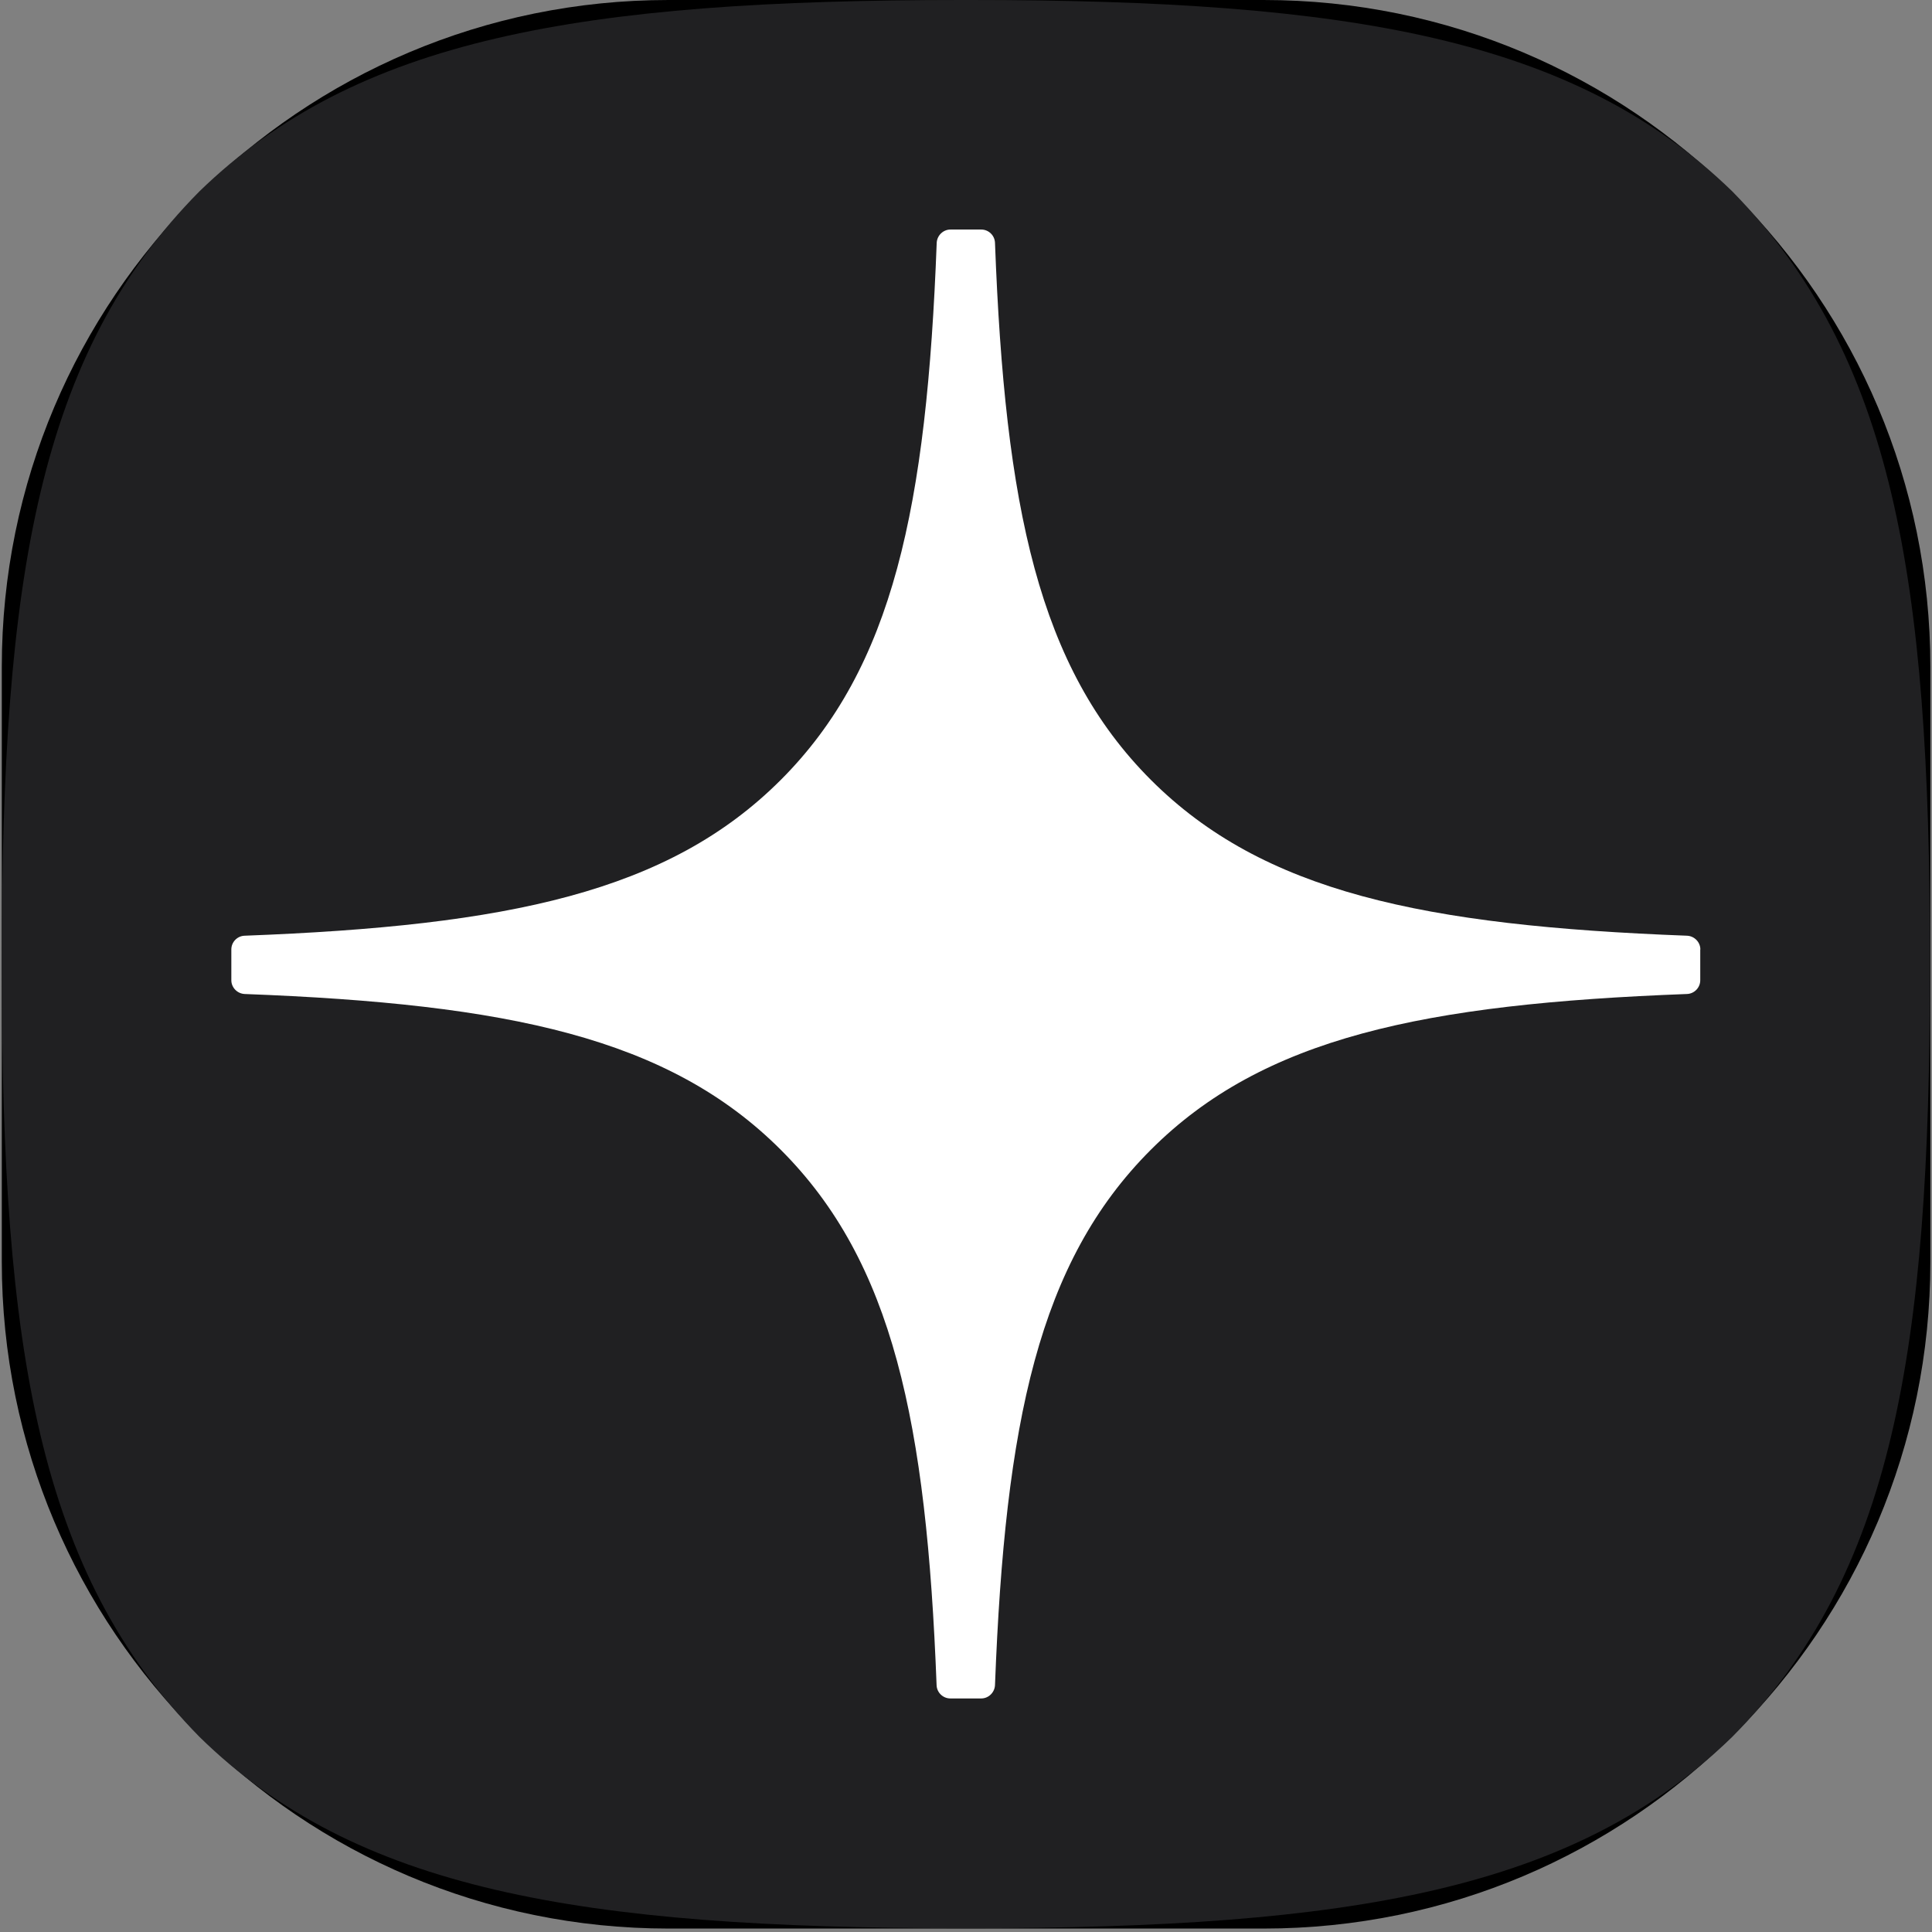
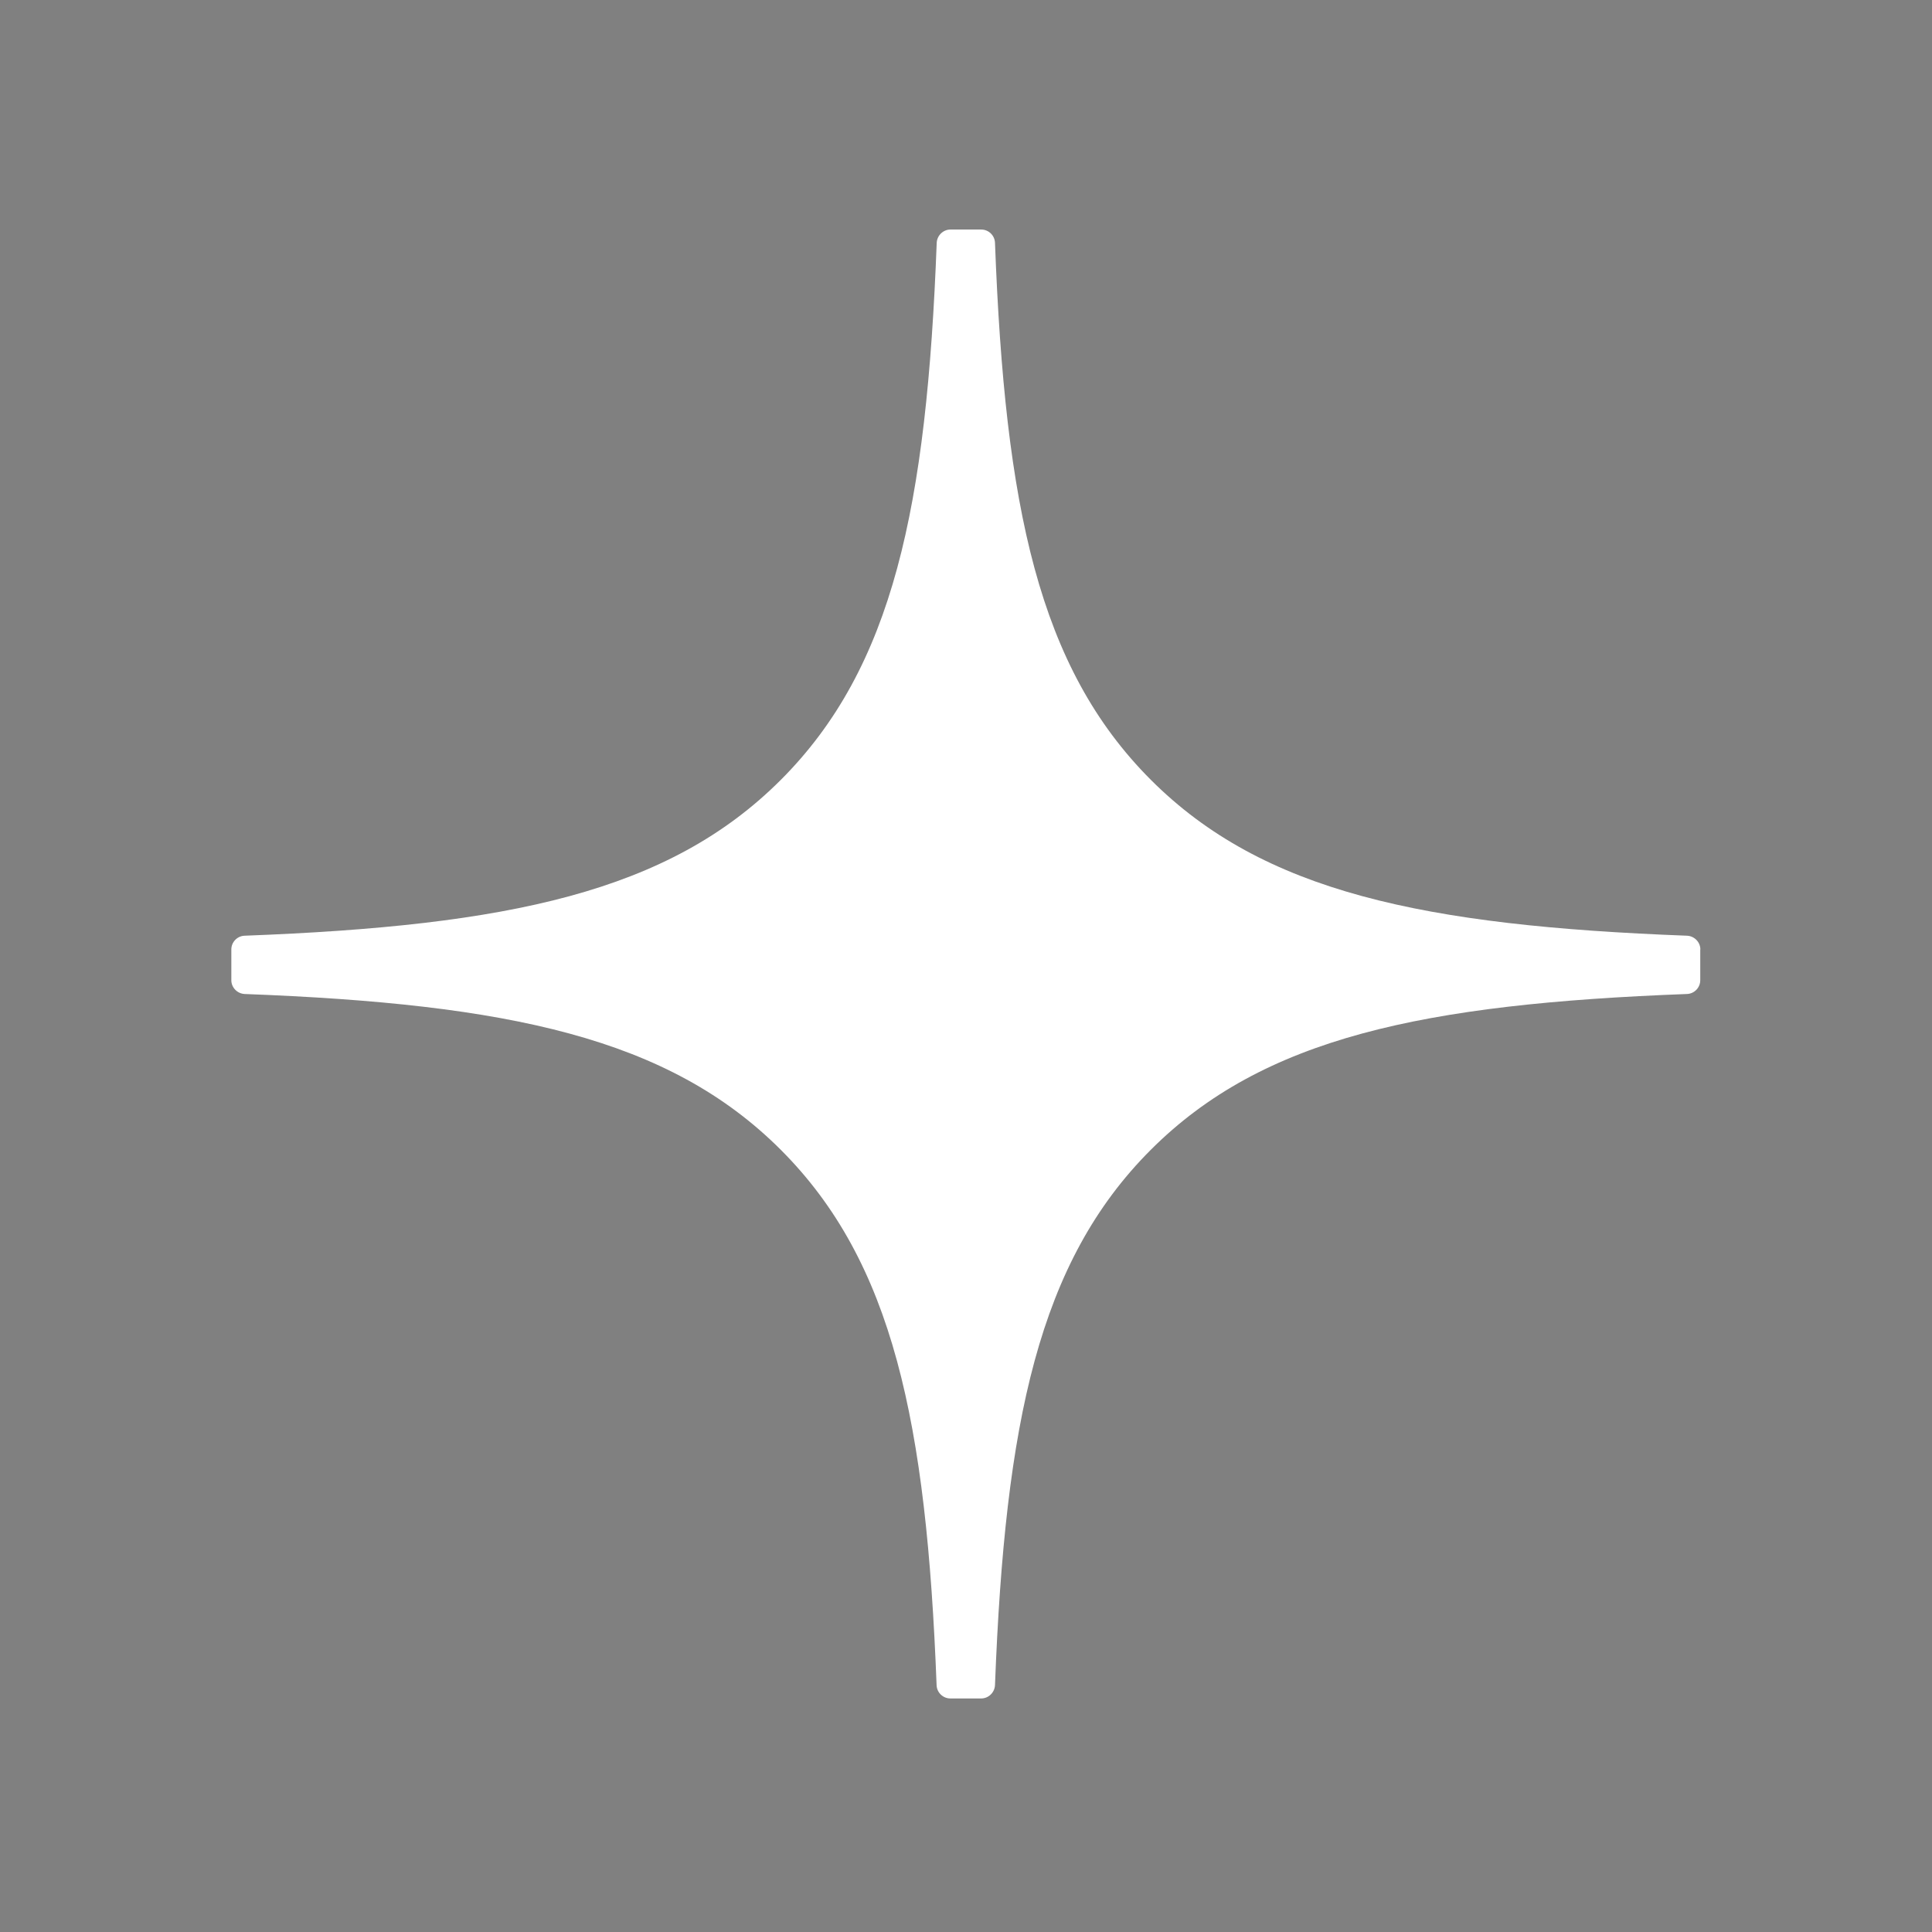
<svg xmlns="http://www.w3.org/2000/svg" width="510" height="510" viewBox="0 0 510 510" fill="none">
  <rect x="0" y="0" width="510" height="510" fill="#808080" stroke="none" />
-   <path d="M509.566 176C509.566 78.798 430.768 0 333.566 0H176.475C79.272 0 0.475 78.798 0.475 176V333.092C0.475 430.294 79.272 509.092 176.475 509.092H333.566C430.768 509.092 509.566 430.294 509.566 333.092V176Z" fill="black" />
-   <path d="M253.945 509.001H255.975C357.055 509.001 415.726 498.824 457.286 458.476C499.66 415.677 509.446 356.61 509.446 255.924V253.077C509.446 152.422 499.66 93.749 457.286 50.524C415.756 10.178 356.661 0 256.005 0H253.975C152.896 0 94.193 10.178 52.635 50.524C10.258 93.325 0.475 152.422 0.475 253.077V255.924C0.475 356.579 10.258 415.253 52.635 458.476C93.8 498.824 152.896 509.001 253.945 509.001Z" fill="#202022" />
  <path d="M448.839 250.639C448.848 250.639 448.854 250.632 448.854 250.624C448.846 248.692 447.274 247.095 445.34 247.005C375.772 244.369 333.433 235.496 303.813 205.876C274.131 176.195 265.288 133.824 262.653 64.105C262.592 62.166 260.987 60.592 259.018 60.592H250.902C248.963 60.592 247.358 62.166 247.267 64.105C244.632 133.794 235.788 176.195 206.108 205.876C176.458 235.526 134.147 244.369 64.58 247.005C62.641 247.065 61.066 248.67 61.066 250.639V258.756C61.066 260.694 62.641 262.299 64.58 262.39C134.147 265.025 176.488 273.899 206.108 303.519C235.728 333.139 244.572 375.39 247.237 444.834C247.297 446.773 248.903 448.348 250.871 448.348H259.018C260.956 448.348 262.562 446.773 262.653 444.834C265.318 375.39 274.161 333.139 303.783 303.519C333.433 273.868 375.741 265.025 445.31 262.39C447.249 262.329 448.824 260.724 448.824 258.756V250.654C448.824 250.646 448.831 250.639 448.839 250.639V250.639Z" fill="white" />
</svg>